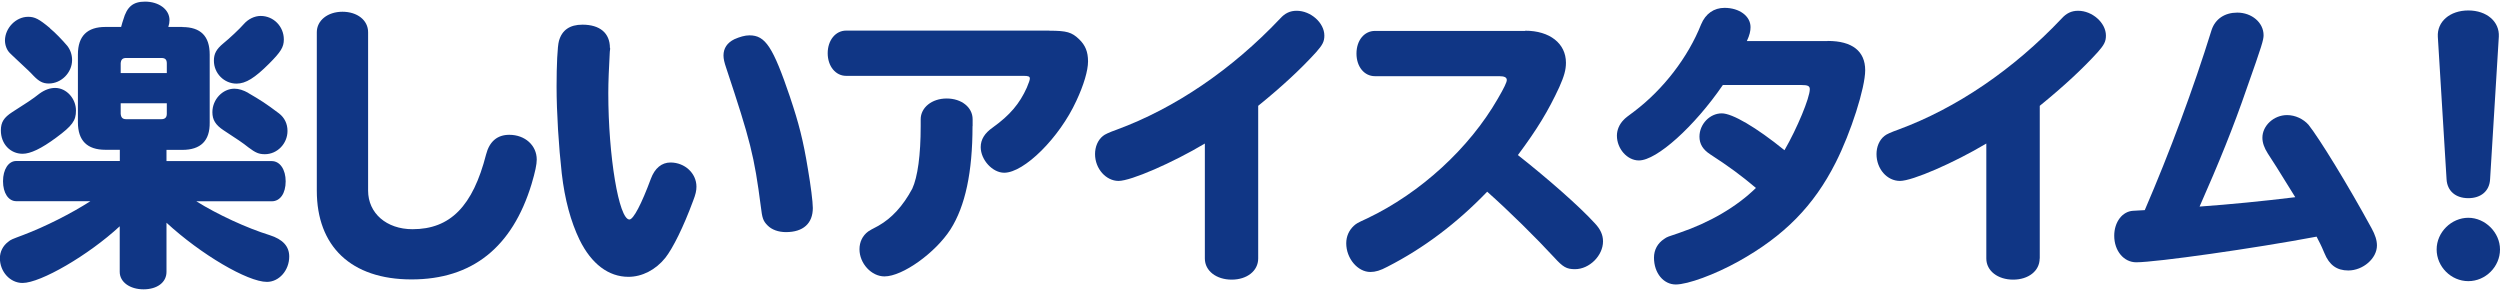
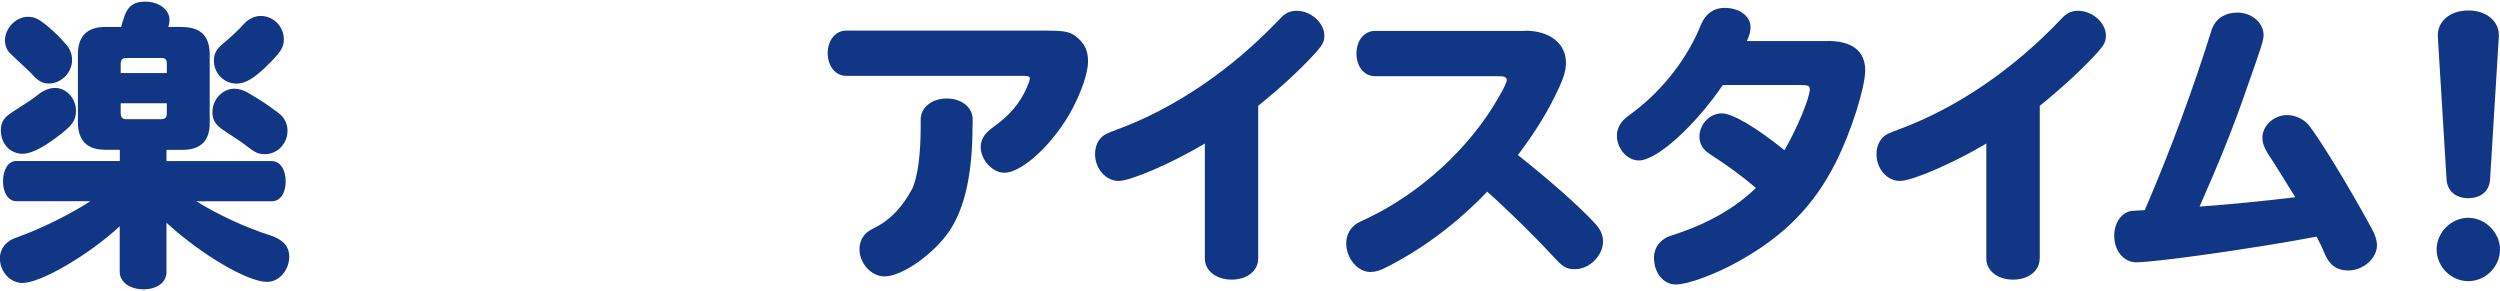
<svg xmlns="http://www.w3.org/2000/svg" id="b" data-name="レイヤー 2" viewBox="0 0 232 27">
  <defs>
    <style>
      .d {
        fill: none;
      }

      .e {
        fill: #103685;
      }
    </style>
  </defs>
  <g id="c" data-name="レイヤー 1">
    <g>
-       <rect class="d" width="232" height="27" />
      <g>
        <path class="e" d="m16.91,2.51c1.71,0,2.55.84,2.55,2.55v6.3c.03,1.71-.84,2.55-2.55,2.55h-1.46v1.04h9.77c.76,0,1.29.78,1.29,1.88s-.5,1.85-1.29,1.85h-7c1.96,1.23,4.7,2.49,6.8,3.14,1.23.39,1.82,1.04,1.82,1.99,0,1.29-.95,2.35-2.07,2.35-1.79,0-6.13-2.55-9.32-5.49v4.56c0,.98-.87,1.62-2.13,1.62s-2.21-.67-2.21-1.62v-4.23c-2.91,2.69-7.34,5.26-9.02,5.26-1.15,0-2.1-1.04-2.1-2.3,0-.59.28-1.15.76-1.51.25-.22.37-.25,1.4-.64,2.02-.76,4.51-2.02,6.24-3.14H1.51c-.73,0-1.23-.76-1.23-1.85s.5-1.88,1.23-1.88h9.61v-1.04h-1.34c-1.68,0-2.55-.84-2.55-2.55v-6.3c0-1.71.87-2.55,2.55-2.55h1.46c.11-.42.14-.48.2-.67.34-1.2.9-1.68,2.02-1.68,1.29,0,2.27.73,2.27,1.71,0,.2-.03.39-.11.64h1.32Zm-9.86,7.76c0,.92-.34,1.4-1.82,2.49-1.4,1.04-2.41,1.51-3.13,1.51C.95,14.27.08,13.35.08,12.11c0-.78.28-1.2,1.06-1.71,1.15-.73,1.93-1.23,2.52-1.71.5-.36.98-.53,1.46-.53,1.04,0,1.93.98,1.93,2.1Zm-2.41-7.64c.48.39,1.15,1.09,1.6,1.62.28.36.45.81.45,1.32,0,1.18-1.01,2.18-2.16,2.18-.56,0-.92-.2-1.43-.73-.31-.34-.56-.56-1.57-1.51-.34-.31-.5-.48-.62-.59-.28-.28-.45-.73-.45-1.18C.48,2.59,1.48,1.56,2.61,1.56c.62,0,1.01.2,2.04,1.06Zm10.84,3.25c0-.34-.14-.5-.5-.5h-3.28c-.34,0-.48.17-.5.5v.9h4.28v-.9Zm-4.28,3.7v.98c.03.34.17.5.5.5h3.28c.34,0,.5-.17.5-.5v-.98h-4.28Zm11.84-.95c1.15.67,1.6.95,2.86,1.9.5.39.78.95.78,1.62,0,1.18-.95,2.16-2.1,2.16-.56,0-.87-.14-1.51-.62-.56-.45-1.04-.76-2.32-1.6-.76-.5-1.04-.98-1.04-1.68,0-1.18.95-2.18,2.04-2.18.42,0,.84.14,1.29.39Zm3.3-4.96c0,.7-.28,1.15-1.37,2.24-1.32,1.32-2.16,1.85-3.02,1.85-1.15,0-2.1-.95-2.1-2.13,0-.64.22-1.06.87-1.6.56-.45,1.54-1.37,1.9-1.79.42-.48,1.01-.76,1.57-.76,1.2,0,2.15.98,2.15,2.18Z" />
-         <path class="e" d="m34.16,17.69c0,2.1,1.71,3.58,4.12,3.58,3.5,0,5.6-2.13,6.83-6.94.31-1.2,1.04-1.82,2.15-1.82,1.46,0,2.55.98,2.55,2.3,0,.45-.14,1.12-.48,2.27-1.79,5.88-5.52,8.85-11.14,8.85s-8.79-3.08-8.79-8.23V2.99c0-1.09,1.01-1.9,2.38-1.9s2.38.78,2.38,1.9v14.7Z" />
-         <path class="e" d="m56.62,4.44c0,.08,0,.2-.03.36-.08,1.48-.14,2.77-.14,3.84,0,5.85.98,11.73,1.96,11.73.37,0,1.12-1.43,1.99-3.78.36-.98,1.01-1.51,1.82-1.51,1.34,0,2.41,1.01,2.41,2.24,0,.39-.08.73-.31,1.32-.9,2.44-1.88,4.4-2.58,5.29-.9,1.12-2.16,1.76-3.42,1.76-1.85,0-3.44-1.2-4.54-3.44-.81-1.68-1.37-3.72-1.65-6.16-.28-2.49-.48-5.63-.48-8.06,0-1.96.08-3.75.22-4.23.28-1.01,1.01-1.51,2.18-1.51,1.62,0,2.55.78,2.55,2.16Zm16.71,4.62c.79,2.35,1.21,3.95,1.65,6.66.25,1.46.45,3,.45,3.58,0,1.43-.89,2.24-2.49,2.24-.7,0-1.32-.22-1.71-.62-.42-.42-.5-.7-.62-1.71-.62-4.79-.98-6.16-3.22-12.91-.17-.5-.25-.84-.25-1.15,0-.67.34-1.18,1.01-1.51.5-.22.98-.36,1.4-.36,1.48,0,2.18,1.06,3.78,5.77Z" />
        <path class="e" d="m97.39,2.85c1.6,0,2.07.14,2.74.78.59.56.84,1.18.84,2.07,0,.84-.39,2.18-1.09,3.67-1.57,3.42-4.84,6.66-6.69,6.66-1.09,0-2.18-1.2-2.18-2.38,0-.7.36-1.29,1.12-1.82,1.6-1.15,2.49-2.21,3.16-3.7.2-.5.28-.7.28-.84,0-.2-.14-.25-.59-.25h-16.46c-.98,0-1.71-.9-1.71-2.1s.73-2.1,1.71-2.1h18.87Zm-7.14,8.85c0,4.28-.67,7.42-2.04,9.58-1.4,2.18-4.45,4.37-6.13,4.37-1.21,0-2.32-1.2-2.32-2.52,0-.67.28-1.26.81-1.65q.14-.11.95-.53c1.23-.7,2.27-1.82,3.14-3.44.5-1.09.78-3.11.78-5.82v-.62c0-1.09,1.04-1.93,2.41-1.93s2.41.81,2.41,1.93v.64Z" />
        <path class="e" d="m116.76,23.99c0,1.15-1.04,1.96-2.46,1.96s-2.49-.81-2.49-1.96v-10.67c-3,1.79-6.86,3.47-8.01,3.47s-2.18-1.12-2.18-2.49c0-.67.25-1.29.73-1.68q.25-.22,1.29-.59c5.4-1.99,10.67-5.57,15.15-10.3.45-.5.92-.73,1.54-.73,1.31,0,2.57,1.12,2.57,2.3,0,.56-.17.87-.76,1.54-1.37,1.51-3.13,3.16-5.38,4.98v14.17Z" />
        <path class="e" d="m141.54,2.85c2.27,0,3.78,1.18,3.78,2.97,0,.67-.17,1.26-.62,2.27-1.01,2.18-2.04,3.89-3.84,6.3,2.74,2.16,5.68,4.73,7.14,6.33.5.53.76,1.06.76,1.68,0,1.32-1.26,2.58-2.6,2.58-.79,0-1.12-.2-1.93-1.09-1.68-1.82-4.23-4.34-6.22-6.1-2.8,2.91-5.88,5.24-9.27,6.97-.64.34-1.09.48-1.57.48-1.18,0-2.24-1.26-2.24-2.66,0-.64.25-1.2.7-1.62.25-.22.28-.25,1.26-.7,4.93-2.35,9.46-6.5,12.1-11.09.59-1.01.84-1.54.84-1.74,0-.25-.22-.36-.7-.36h-11.54c-.98,0-1.71-.87-1.71-2.1s.73-2.1,1.71-2.1h13.94Z" />
        <path class="e" d="m169.62,3.8c2.27,0,3.47.95,3.47,2.72,0,1.62-1.32,5.77-2.74,8.57-2.02,4-4.76,6.8-9.04,9.18-2.16,1.2-4.68,2.13-5.8,2.13s-2.02-1.04-2.02-2.49c0-.73.34-1.34.95-1.74.28-.2.34-.2,1.4-.56,2.8-.95,5.32-2.41,7.11-4.17-1.4-1.18-2.55-2.02-4.23-3.11-.7-.45-1.01-.98-1.01-1.65,0-1.15.95-2.16,2.07-2.16.98,0,3.19,1.29,5.82,3.42,1.18-2.04,2.35-4.87,2.35-5.66,0-.31-.2-.39-.79-.39h-7.28c-2.63,3.84-6.13,7-7.79,7-1.09,0-2.04-1.09-2.04-2.3,0-.53.22-1.06.64-1.48q.14-.17.98-.78c2.69-2.04,4.98-5.01,6.19-8.06.42-1.01,1.2-1.54,2.18-1.54,1.37,0,2.41.76,2.41,1.79,0,.36-.08.73-.34,1.29h7.47Z" />
        <path class="e" d="m189.28,23.99c0,1.15-1.04,1.96-2.46,1.96s-2.49-.81-2.49-1.96v-10.67c-3,1.79-6.86,3.47-8.01,3.47-1.21,0-2.18-1.12-2.18-2.49,0-.67.25-1.29.73-1.68q.25-.22,1.29-.59c5.4-1.99,10.67-5.57,15.15-10.3.45-.5.92-.73,1.54-.73,1.32,0,2.58,1.12,2.58,2.3,0,.56-.17.87-.76,1.54-1.37,1.51-3.14,3.16-5.38,4.98v14.17Z" />
        <path class="e" d="m199.03,19.51c2.32-5.38,4.51-11.26,6.21-16.74.34-1.01,1.21-1.6,2.38-1.6,1.34,0,2.44.92,2.44,2.1,0,.42-.14.92-1.54,4.87-1.26,3.67-2.63,7.03-4.4,11.03,2.8-.2,5.85-.5,8.88-.87-1.71-2.77-2.02-3.25-2.55-4.06-.34-.53-.5-1.01-.5-1.46,0-1.12,1.06-2.1,2.29-2.1.76,0,1.51.36,1.99.9.98,1.23,3.64,5.54,5.85,9.6.34.62.5,1.12.5,1.6,0,1.2-1.29,2.32-2.66,2.32-1.06,0-1.76-.5-2.21-1.6-.17-.39-.25-.62-.62-1.32l-.11-.22c-5.77,1.09-14.9,2.38-16.74,2.38-1.15,0-2.04-1.06-2.04-2.46,0-1.29.76-2.27,1.76-2.32l1.06-.06Z" />
        <path class="e" d="m232,23.15c0,1.6-1.34,2.94-2.94,2.94s-2.94-1.34-2.94-2.94,1.37-2.94,2.94-2.94,2.94,1.37,2.94,2.94Zm-.92-6.52c-.05,1.09-.84,1.76-2.02,1.76s-1.96-.67-2.02-1.76l-.81-13.22c-.08-1.4,1.12-2.44,2.83-2.44s2.91,1.04,2.83,2.44l-.81,13.22Z" />
      </g>
    </g>
  </g>
</svg>